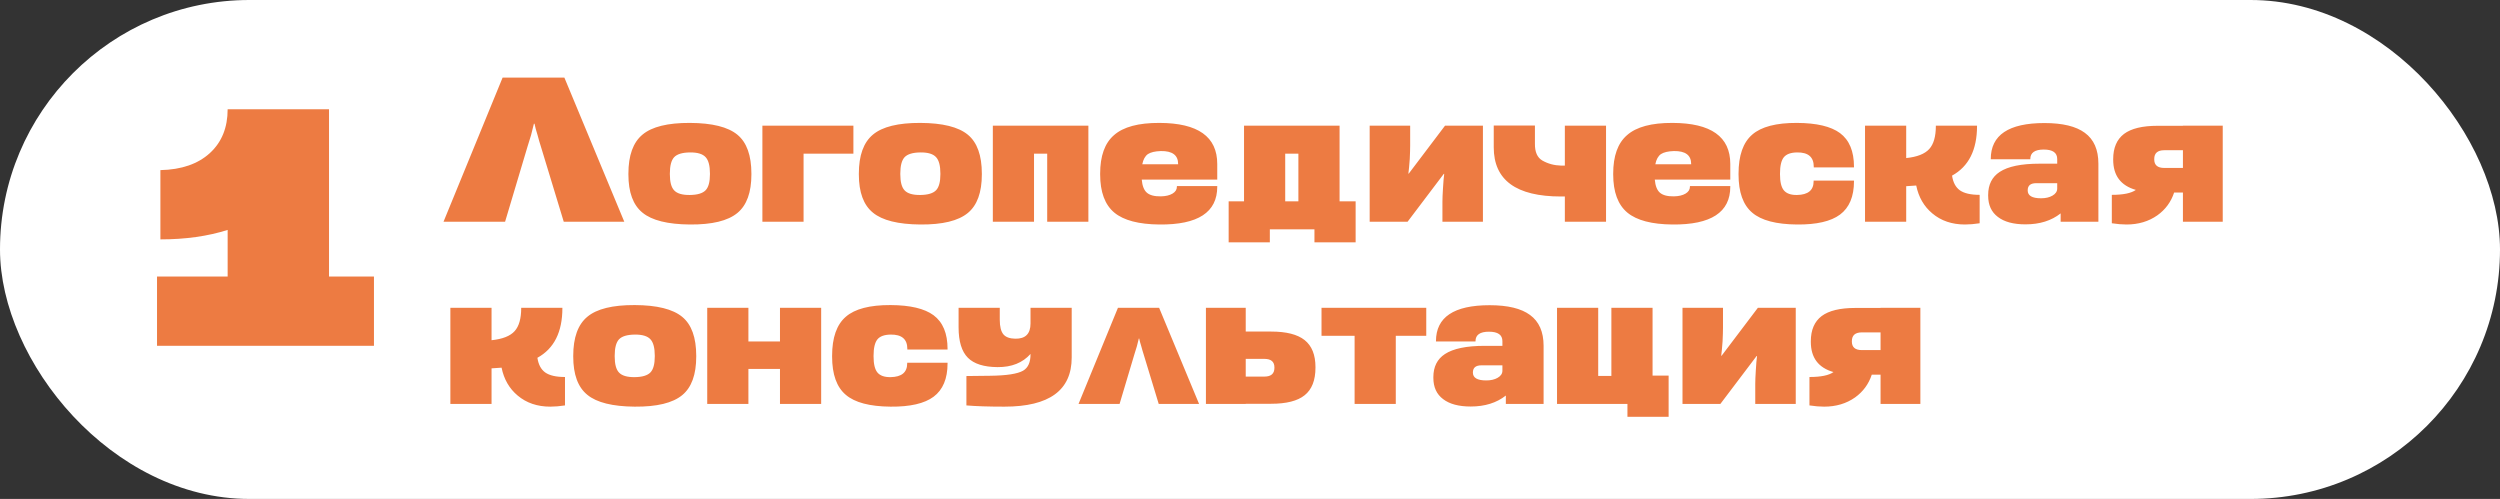
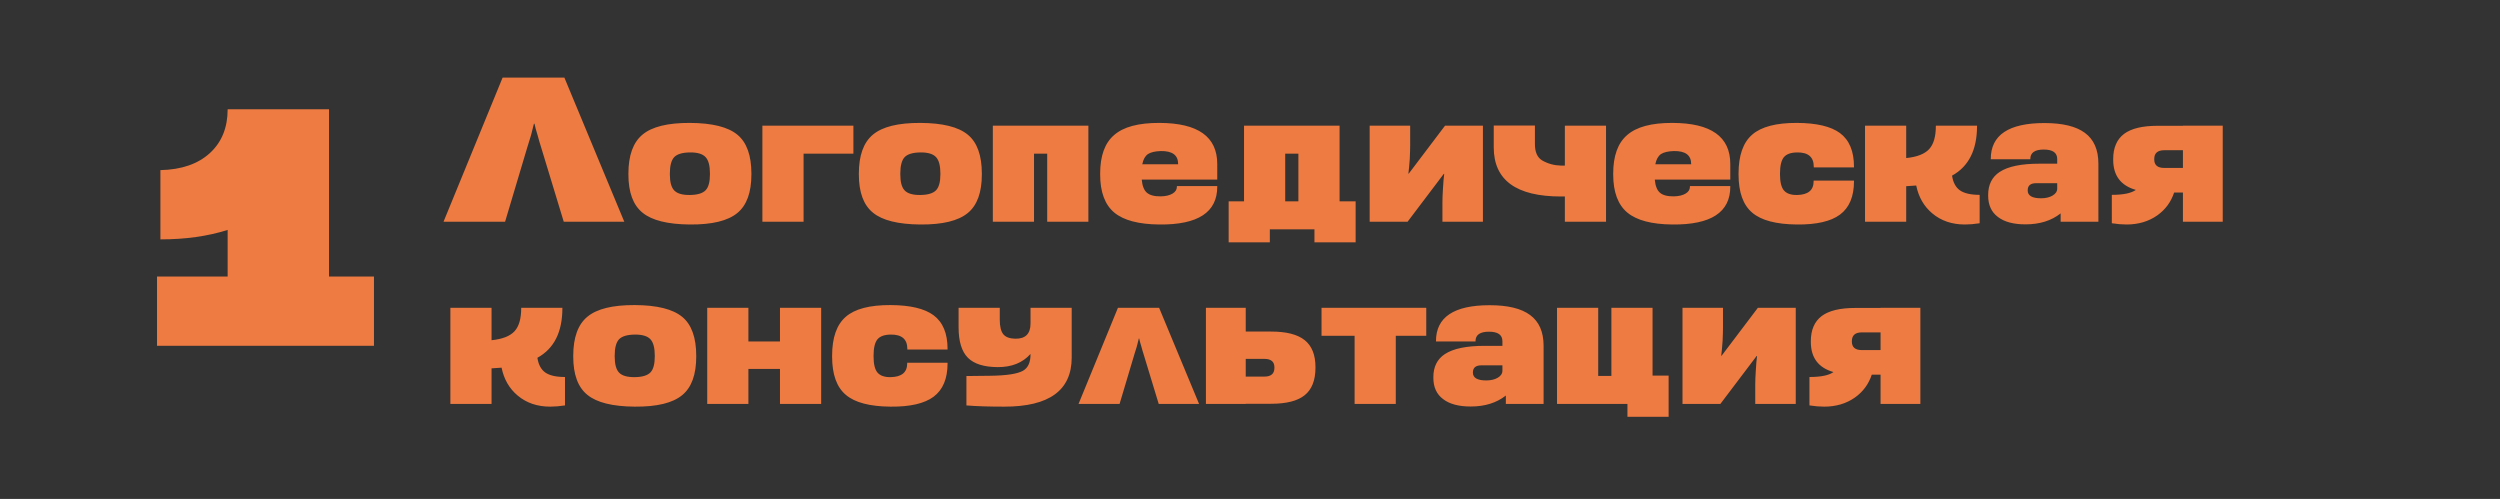
<svg xmlns="http://www.w3.org/2000/svg" width="947" height="189" viewBox="0 0 947 189" fill="none">
  <rect x="0" y="0" width="947" height="189" fill="#333333" stroke="none" />
-   <rect width="947" height="189" rx="94.5" fill="white" />
  <path d="M190.386 29.4H213.786L236.484 84H213.552L204.894 55.53C204.79 55.166 204.582 54.49 204.27 53.502L203.646 51.24C203.074 49.42 202.684 47.964 202.476 46.872H202.242C201.982 48.016 201.618 49.472 201.15 51.24C200.786 52.436 200.344 53.866 199.824 55.53L191.322 84H168L190.386 29.4ZM261.335 85.04C252.911 84.971 246.931 83.48 243.395 80.568C239.824 77.691 238.039 72.855 238.039 66.06V65.8C238.039 58.867 239.824 53.927 243.395 50.98C246.965 47.999 252.945 46.525 261.335 46.56C269.759 46.595 275.756 48.085 279.327 51.032C282.863 53.944 284.631 58.867 284.631 65.8V66.06C284.631 72.889 282.863 77.76 279.327 80.672C275.721 83.653 269.724 85.109 261.335 85.04ZM261.335 73.86C264.212 73.825 266.205 73.219 267.315 72.04C268.389 70.896 268.927 68.885 268.927 66.008V65.748C268.927 62.801 268.389 60.739 267.315 59.56C266.205 58.312 264.212 57.705 261.335 57.74C258.457 57.775 256.464 58.381 255.355 59.56C254.28 60.739 253.743 62.801 253.743 65.748V66.008C253.743 68.92 254.28 70.948 255.355 72.092C256.464 73.305 258.457 73.895 261.335 73.86ZM304.393 58.208V84H288.793V47.6H323.269V58.208H304.393ZM348.627 85.04C340.203 84.971 334.223 83.48 330.687 80.568C327.117 77.691 325.331 72.855 325.331 66.06V65.8C325.331 58.867 327.117 53.927 330.687 50.98C334.258 47.999 340.238 46.525 348.627 46.56C357.051 46.595 363.049 48.085 366.619 51.032C370.155 53.944 371.923 58.867 371.923 65.8V66.06C371.923 72.889 370.155 77.76 366.619 80.672C363.014 83.653 357.017 85.109 348.627 85.04ZM348.627 73.86C351.505 73.825 353.498 73.219 354.607 72.04C355.682 70.896 356.219 68.885 356.219 66.008V65.748C356.219 62.801 355.682 60.739 354.607 59.56C353.498 58.312 351.505 57.705 348.627 57.74C345.75 57.775 343.757 58.381 342.647 59.56C341.573 60.739 341.035 62.801 341.035 65.748V66.008C341.035 68.92 341.573 70.948 342.647 72.092C343.757 73.305 345.75 73.895 348.627 73.86ZM391.686 58.208V84H376.086V47.6H412.278V84H396.678V58.208H391.686ZM439.202 46.56C453.796 46.595 461.094 51.777 461.094 62.108V68.036H432.494C432.702 70.393 433.343 72.04 434.418 72.976C435.527 73.947 437.295 74.415 439.722 74.38C441.559 74.345 443.032 73.999 444.142 73.34C445.251 72.681 445.806 71.815 445.806 70.74V70.48H461.094V70.74C461.094 80.412 453.796 85.179 439.202 85.04C431.367 84.971 425.682 83.48 422.146 80.568C418.54 77.587 416.738 72.751 416.738 66.06V65.8C416.738 59.075 418.488 54.204 421.99 51.188C425.526 48.068 431.263 46.525 439.202 46.56ZM446.274 62.212V62.108C446.274 58.78 444.09 57.151 439.722 57.22C437.538 57.289 435.908 57.671 434.834 58.364C433.759 59.127 433.048 60.409 432.702 62.212H446.274ZM491.83 76.252V58.208H486.838V76.252H491.83ZM471.238 76.252V47.6H507.43V76.252H513.514V91.8H497.914V86.86H481.014V91.8H465.414V76.252H471.238ZM561.732 84H546.392V76.512C546.392 75.229 546.462 73.513 546.6 71.364C546.739 68.937 546.895 67.1 547.068 65.852H546.912L533.184 84H518.832V47.6H534.172V55.088C534.172 56.371 534.12 58.087 534.016 60.236C533.843 62.663 533.67 64.5 533.496 65.748H533.652L547.38 47.6H561.732V84ZM591.362 62.732H592.766V47.6H608.366V84H592.766V74.432H591.31C574.324 74.432 565.83 68.227 565.83 55.816V47.548H581.43V54.464C581.396 57.584 582.332 59.699 584.238 60.808C586.353 62.021 588.728 62.663 591.362 62.732ZM633.542 46.56C648.136 46.595 655.434 51.777 655.434 62.108V68.036H626.834C627.042 70.393 627.683 72.04 628.758 72.976C629.867 73.947 631.635 74.415 634.062 74.38C635.899 74.345 637.372 73.999 638.482 73.34C639.591 72.681 640.146 71.815 640.146 70.74V70.48H655.434V70.74C655.434 80.412 648.136 85.179 633.542 85.04C625.707 84.971 620.022 83.48 616.486 80.568C612.88 77.587 611.078 72.751 611.078 66.06V65.8C611.078 59.075 612.828 54.204 616.33 51.188C619.866 48.068 625.603 46.525 633.542 46.56ZM640.614 62.212V62.108C640.614 58.78 638.43 57.151 634.062 57.22C631.878 57.289 630.248 57.671 629.174 58.364C628.099 59.127 627.388 60.409 627.042 62.212H640.614ZM680.71 85.04C672.806 84.971 667.155 83.48 663.758 80.568C660.291 77.656 658.558 72.82 658.558 66.06V65.8C658.558 58.901 660.291 53.961 663.758 50.98C667.19 47.999 672.841 46.525 680.71 46.56C688.129 46.595 693.554 47.877 696.986 50.408C700.522 53.043 702.29 57.289 702.29 63.148V63.408H687.054V63.148C687.054 59.473 684.939 57.671 680.71 57.74C678.353 57.775 676.689 58.381 675.718 59.56C674.747 60.773 674.262 62.836 674.262 65.748V66.008C674.262 68.885 674.747 70.913 675.718 72.092C676.723 73.305 678.387 73.895 680.71 73.86C684.905 73.791 687.002 72.057 687.002 68.66V68.4H702.29V68.66C702.29 74.449 700.522 78.661 696.986 81.296C693.519 83.861 688.094 85.109 680.71 85.04ZM739.437 66.528C739.818 69.093 740.806 70.948 742.401 72.092C744.03 73.236 746.526 73.808 749.889 73.808V84.572C747.878 84.884 746.024 85.04 744.325 85.04C739.402 85.04 735.277 83.636 731.949 80.828C728.794 78.193 726.766 74.675 725.865 70.272C724.34 70.411 723.074 70.497 722.069 70.532V84H706.469V47.6H722.069V59.872C726.194 59.456 729.106 58.312 730.805 56.44C732.469 54.603 733.301 51.691 733.301 47.704V47.6H748.901V47.704C748.901 56.787 745.746 63.061 739.437 66.528ZM774.435 46.612C781.299 46.612 786.395 47.843 789.723 50.304C793.155 52.8 794.871 56.7 794.871 62.004V84H780.571V80.828C777.07 83.601 772.633 84.988 767.259 84.988C762.718 84.988 759.234 84.052 756.807 82.18C754.346 80.343 753.115 77.656 753.115 74.12V73.86C753.115 69.943 754.571 67.031 757.483 65.124C760.638 63.044 765.665 62.004 772.563 62.004H779.271V60.236C779.271 57.844 777.573 56.648 774.175 56.648C770.778 56.648 769.079 57.844 769.079 60.236V60.34H754.103V60.236C754.103 51.153 760.881 46.612 774.435 46.612ZM773.135 75.108C774.869 75.108 776.307 74.779 777.451 74.12C778.665 73.427 779.271 72.525 779.271 71.416V69.388H771.315C769.166 69.388 768.091 70.289 768.091 72.092V72.144C768.091 74.12 769.773 75.108 773.135 75.108ZM809.057 71.936C803.337 70.307 800.477 66.493 800.477 60.496V60.288C800.477 55.989 801.847 52.8 804.585 50.72C807.324 48.675 811.553 47.652 817.273 47.652H826.893V47.6H841.973V84H826.893V72.924H823.565C822.387 76.495 820.272 79.372 817.221 81.556C813.928 83.879 810.028 85.04 805.521 85.04C803.857 85.04 802.003 84.884 799.957 84.572V73.808C804.291 73.808 807.324 73.184 809.057 71.936ZM826.893 56.908H819.821C817.291 56.908 816.025 58.017 816.025 60.236V60.392C816.025 62.541 817.291 63.616 819.821 63.616H826.893V56.908ZM203.568 135.528C203.949 138.093 204.937 139.948 206.532 141.092C208.161 142.236 210.657 142.808 214.02 142.808V153.572C212.009 153.884 210.155 154.04 208.456 154.04C203.533 154.04 199.408 152.636 196.08 149.828C192.925 147.193 190.897 143.675 189.996 139.272C188.471 139.411 187.205 139.497 186.2 139.532V153H170.6V116.6H186.2V128.872C190.325 128.456 193.237 127.312 194.936 125.44C196.6 123.603 197.432 120.691 197.432 116.704V116.6H213.032V116.704C213.032 125.787 209.877 132.061 203.568 135.528ZM240.438 154.04C232.014 153.971 226.034 152.48 222.498 149.568C218.927 146.691 217.142 141.855 217.142 135.06V134.8C217.142 127.867 218.927 122.927 222.498 119.98C226.069 116.999 232.049 115.525 240.438 115.56C248.862 115.595 254.859 117.085 258.43 120.032C261.966 122.944 263.734 127.867 263.734 134.8V135.06C263.734 141.889 261.966 146.76 258.43 149.672C254.825 152.653 248.827 154.109 240.438 154.04ZM240.438 142.86C243.315 142.825 245.309 142.219 246.418 141.04C247.493 139.896 248.03 137.885 248.03 135.008V134.748C248.03 131.801 247.493 129.739 246.418 128.56C245.309 127.312 243.315 126.705 240.438 126.74C237.561 126.775 235.567 127.381 234.458 128.56C233.383 129.739 232.846 131.801 232.846 134.748V135.008C232.846 137.92 233.383 139.948 234.458 141.092C235.567 142.305 237.561 142.895 240.438 142.86ZM311.057 116.6V153H295.457V139.74H283.497V153H267.897V116.6H283.497V129.34H295.457V116.6H311.057ZM337.353 154.04C329.449 153.971 323.798 152.48 320.401 149.568C316.934 146.656 315.201 141.82 315.201 135.06V134.8C315.201 127.901 316.934 122.961 320.401 119.98C323.833 116.999 329.483 115.525 337.353 115.56C344.771 115.595 350.197 116.877 353.629 119.408C357.165 122.043 358.933 126.289 358.933 132.148V132.408H343.697V132.148C343.697 128.473 341.582 126.671 337.353 126.74C334.995 126.775 333.331 127.381 332.361 128.56C331.39 129.773 330.905 131.836 330.905 134.748V135.008C330.905 137.885 331.39 139.913 332.361 141.092C333.366 142.305 335.03 142.895 337.353 142.86C341.547 142.791 343.645 141.057 343.645 137.66V137.4H358.933V137.66C358.933 143.449 357.165 147.661 353.629 150.296C350.162 152.861 344.737 154.109 337.353 154.04ZM405.96 116.6V135.424C405.96 147.835 397.466 154.04 380.48 154.04C374.482 154.04 369.681 153.884 366.076 153.572V142.444L375.02 142.34C381.26 142.271 385.437 141.629 387.552 140.416C389.458 139.307 390.394 137.192 390.36 134.072C387.378 137.435 383.218 139.099 377.88 139.064C372.714 139.029 368.97 137.851 366.648 135.528C364.29 133.171 363.112 129.323 363.112 123.984V116.6H378.712V121.124C378.712 123.724 379.18 125.579 380.116 126.688C381.017 127.728 382.508 128.265 384.588 128.3C388.436 128.369 390.36 126.445 390.36 122.528V116.6H405.96ZM423.475 116.6H439.075L454.207 153H438.919L433.147 134.02C433.077 133.777 432.939 133.327 432.731 132.668L432.315 131.16C431.933 129.947 431.673 128.976 431.535 128.248H431.379C431.205 129.011 430.963 129.981 430.651 131.16C430.408 131.957 430.113 132.911 429.767 134.02L424.099 153H408.551L423.475 116.6ZM471.883 152.948V153H456.803V116.6H471.883V125.596H481.503C487.258 125.596 491.487 126.671 494.191 128.82C496.93 131.004 498.299 134.419 498.299 139.064V139.272C498.299 144.056 496.93 147.54 494.191 149.724C491.522 151.873 487.292 152.948 481.503 152.948H471.883ZM482.751 139.168C482.751 137.019 481.486 135.944 478.955 135.944H471.883V142.652H478.955C481.486 142.652 482.751 141.543 482.751 139.324V139.168ZM540.267 127.208H528.723V153H513.123V127.208H500.591V116.6H540.267V127.208ZM564.277 115.612C571.141 115.612 576.237 116.843 579.565 119.304C582.997 121.8 584.713 125.7 584.713 131.004V153H570.413V149.828C566.912 152.601 562.474 153.988 557.101 153.988C552.56 153.988 549.076 153.052 546.649 151.18C544.188 149.343 542.957 146.656 542.957 143.12V142.86C542.957 138.943 544.413 136.031 547.325 134.124C550.48 132.044 555.506 131.004 562.405 131.004H569.113V129.236C569.113 126.844 567.414 125.648 564.017 125.648C560.62 125.648 558.921 126.844 558.921 129.236V129.34H543.945V129.236C543.945 120.153 550.722 115.612 564.277 115.612ZM562.977 144.108C564.71 144.108 566.149 143.779 567.293 143.12C568.506 142.427 569.113 141.525 569.113 140.416V138.388H561.157C559.008 138.388 557.933 139.289 557.933 141.092V141.144C557.933 143.12 559.614 144.108 562.977 144.108ZM616.475 153H589.799V116.6H605.399V142.392H610.391V116.6H625.991V142.288H632.075V157.888H616.475V153ZM680.23 153H664.89V145.512C664.89 144.229 664.96 142.513 665.098 140.364C665.237 137.937 665.393 136.1 665.566 134.852H665.41L651.682 153H637.33V116.6H652.67V124.088C652.67 125.371 652.618 127.087 652.514 129.236C652.341 131.663 652.168 133.5 651.994 134.748H652.15L665.878 116.6H680.23V153ZM694.52 140.936C688.8 139.307 685.94 135.493 685.94 129.496V129.288C685.94 124.989 687.31 121.8 690.048 119.72C692.787 117.675 697.016 116.652 702.736 116.652H712.356V116.6H727.436V153H712.356V141.924H709.028C707.85 145.495 705.735 148.372 702.684 150.556C699.391 152.879 695.491 154.04 690.984 154.04C689.32 154.04 687.466 153.884 685.42 153.572V142.808C689.754 142.808 692.787 142.184 694.52 140.936ZM712.356 125.908H705.284C702.754 125.908 701.488 127.017 701.488 129.236V129.392C701.488 131.541 702.754 132.616 705.284 132.616H712.356V125.908Z" fill="#ED7B42" />
  <path d="M141.656 104.76V131H59.48V104.76H86.232V87.096C78.723 89.485 70.232 90.68 60.76 90.68V64.44C68.781 64.269 75.053 62.093 79.576 57.912C84.013 53.816 86.232 48.312 86.232 41.4H124.632V104.76H141.656Z" fill="#ED7B42" />
</svg>